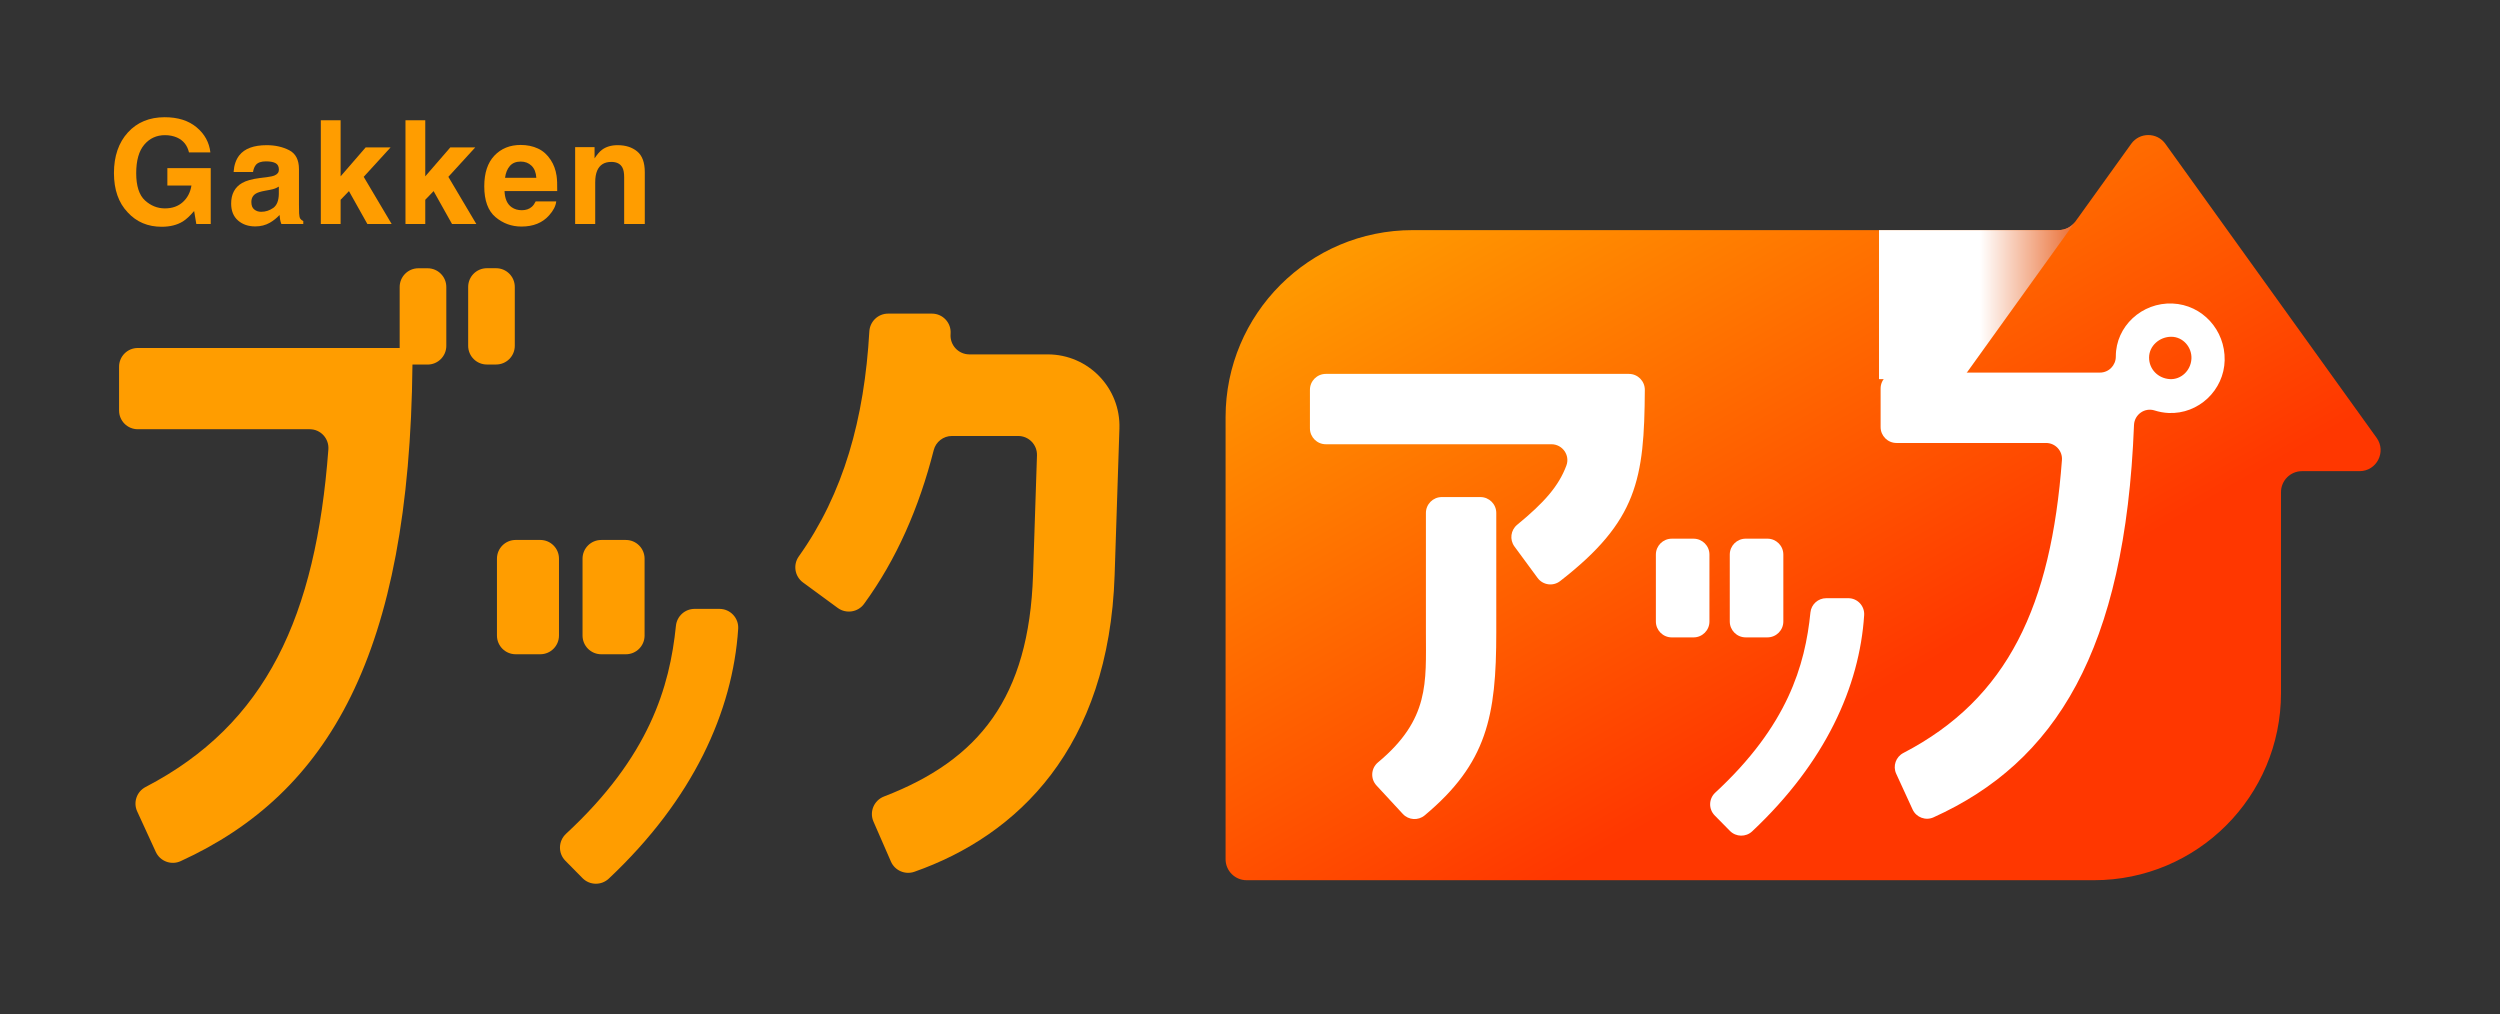
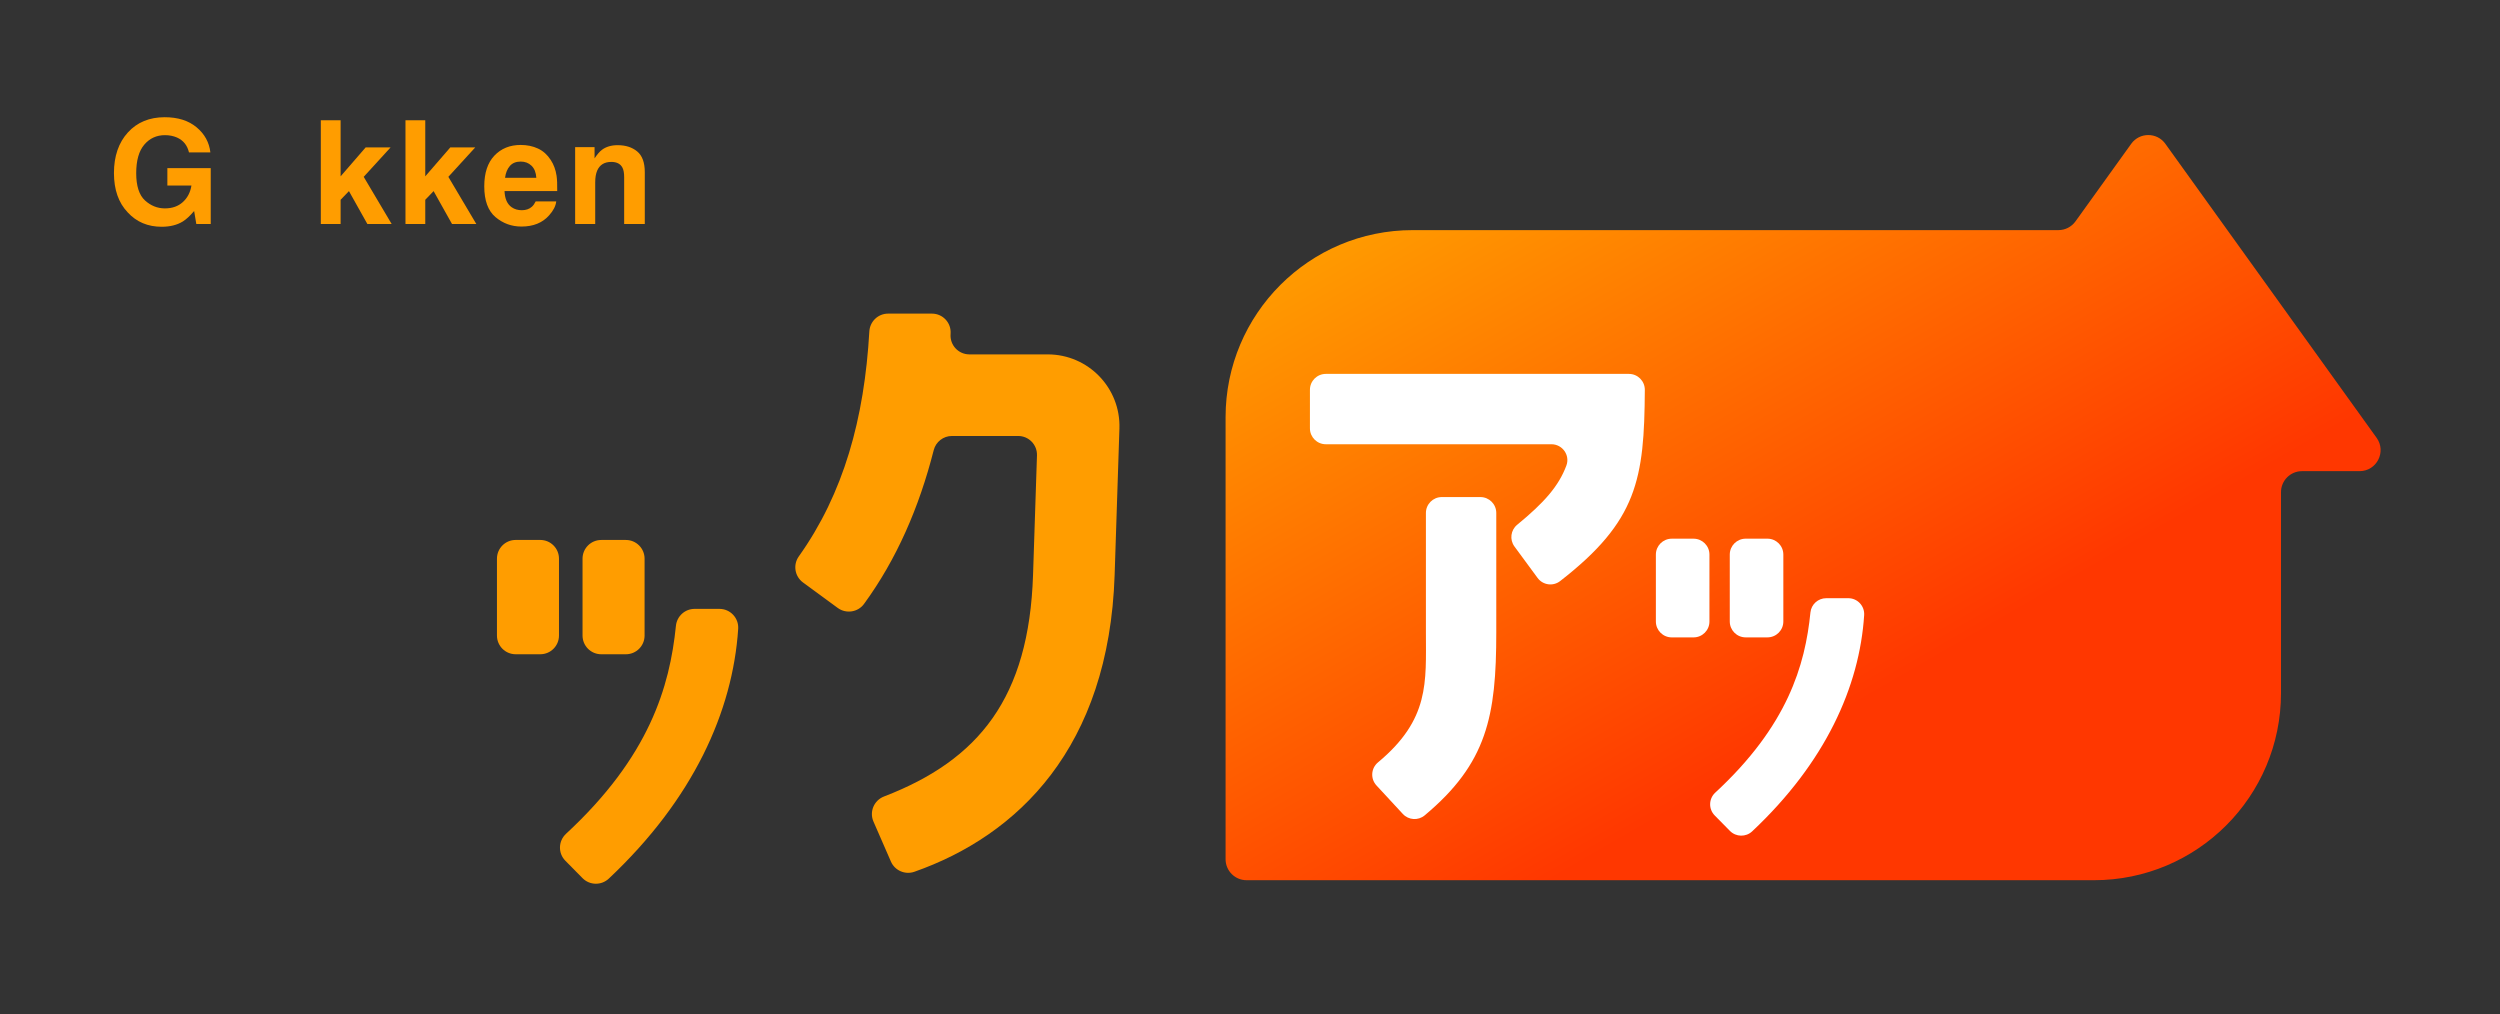
<svg xmlns="http://www.w3.org/2000/svg" width="143" height="58" viewBox="0 0 143 58" fill="none">
  <rect x="0" y="0" width="143" height="58" fill="#333333" stroke="none" />
  <g id="241025_bookup_logo_rgb 2" clip-path="url(#clip0_60_316)">
    <g id="Group">
      <g id="ã¬ã¤ã¤ã¼_1">
        <g id="Group_2">
          <path id="Vector" d="M121.906 8.225L118.718 12.662C118.492 12.976 118.129 13.163 117.742 13.163H80.805C74.895 13.163 70.103 17.955 70.103 23.865V49.146C70.103 49.81 70.641 50.348 71.305 50.348H119.771C125.681 50.348 130.473 45.556 130.473 39.646V28.152C130.473 27.488 131.011 26.95 131.675 26.95H134.968C135.946 26.95 136.515 25.841 135.944 25.046L123.858 8.225C123.379 7.558 122.385 7.558 121.906 8.225Z" fill="url(#paint0_linear_60_316)" />
          <path id="Vector_2" d="M53.408 25.751C52.574 29.027 51.286 31.991 49.422 34.545C49.074 35.022 48.396 35.124 47.919 34.775L45.93 33.316C45.457 32.968 45.351 32.305 45.691 31.827C48.259 28.219 49.44 23.948 49.726 18.958C49.759 18.387 50.227 17.939 50.799 17.939H53.308C53.93 17.939 54.421 18.468 54.374 19.088L54.373 19.112C54.326 19.738 54.821 20.271 55.449 20.271H59.929C62.249 20.271 64.107 22.191 64.031 24.51L63.757 32.889C63.432 42.773 58.206 47.792 52.303 49.865C51.772 50.051 51.185 49.797 50.96 49.28L49.962 46.993C49.716 46.429 49.994 45.778 50.568 45.558C55.993 43.47 58.859 39.917 59.09 32.889L59.315 26.048C59.334 25.441 58.848 24.938 58.24 24.938H54.45C53.958 24.938 53.53 25.273 53.408 25.75L53.408 25.751Z" fill="#FF9D00" />
-           <path id="Vector_3" d="M24.459 20.851H23.593C23.428 37.431 18.79 45.387 10.334 49.257C9.796 49.504 9.16 49.268 8.912 48.731L7.847 46.412C7.609 45.893 7.821 45.279 8.328 45.016C15.244 41.419 18.063 35.253 18.783 25.708C18.83 25.085 18.341 24.552 17.716 24.552H7.881C7.289 24.552 6.811 24.073 6.811 23.482V20.975C6.811 20.384 7.29 19.905 7.881 19.905H22.861V16.415C22.861 15.824 23.341 15.345 23.931 15.345H24.458C25.05 15.345 25.529 15.825 25.529 16.415V19.783C25.529 20.374 25.049 20.853 24.458 20.853L24.459 20.851ZM29.446 16.413V19.78C29.446 20.372 28.967 20.85 28.376 20.85H27.849C27.258 20.85 26.779 20.371 26.779 19.78V16.413C26.779 15.821 27.258 15.342 27.849 15.342H28.376C28.968 15.342 29.446 15.822 29.446 16.413Z" fill="#FF9D00" />
          <path id="Vector_4" d="M31.974 31.955V36.353C31.974 36.945 31.495 37.423 30.904 37.423H29.496C28.904 37.423 28.426 36.944 28.426 36.353V31.955C28.426 31.364 28.905 30.885 29.496 30.885H30.904C31.496 30.885 31.974 31.365 31.974 31.955ZM32.375 47.694C37.143 43.28 38.308 39.292 38.663 35.796C38.719 35.247 39.177 34.828 39.729 34.828H41.155C41.774 34.828 42.265 35.352 42.224 35.97C41.913 40.693 39.657 45.71 34.823 50.257C34.398 50.656 33.733 50.646 33.323 50.232L32.338 49.234C31.913 48.803 31.931 48.106 32.376 47.694H32.375ZM35.8 37.424H34.392C33.8 37.424 33.321 36.945 33.321 36.354V31.956C33.321 31.365 33.801 30.886 34.392 30.886H35.8C36.391 30.886 36.87 31.366 36.87 31.956V36.354C36.87 36.946 36.39 37.424 35.8 37.424Z" fill="#FF9D00" />
          <path id="Vector_5" d="M10.458 12.668C10.13 12.87 9.725 12.971 9.246 12.971C8.457 12.971 7.81 12.698 7.307 12.151C6.781 11.602 6.518 10.85 6.518 9.896C6.518 8.942 6.784 8.158 7.314 7.577C7.845 6.995 8.547 6.705 9.419 6.705C10.176 6.705 10.784 6.897 11.244 7.281C11.704 7.664 11.967 8.143 12.034 8.717H10.809C10.715 8.31 10.485 8.027 10.119 7.864C9.914 7.776 9.686 7.731 9.436 7.731C8.956 7.731 8.562 7.912 8.253 8.274C7.945 8.636 7.791 9.181 7.791 9.908C7.791 10.635 7.959 11.159 8.292 11.464C8.626 11.768 9.006 11.92 9.431 11.92C9.857 11.92 10.191 11.799 10.458 11.559C10.724 11.317 10.889 11.002 10.951 10.611H9.573V9.617H12.054V12.812H11.229L11.104 12.069C10.865 12.352 10.649 12.551 10.458 12.668L10.458 12.668Z" fill="#FF9D00" />
-           <path id="Vector_6" d="M13.687 8.886C13.991 8.498 14.514 8.304 15.255 8.304C15.737 8.304 16.165 8.4 16.54 8.591C16.914 8.783 17.101 9.143 17.101 9.674V11.695C17.101 11.835 17.104 12.005 17.109 12.204C17.116 12.355 17.14 12.457 17.178 12.511C17.216 12.565 17.272 12.609 17.348 12.644V12.814H16.095C16.06 12.725 16.036 12.642 16.023 12.563C16.009 12.486 15.999 12.396 15.99 12.297C15.832 12.469 15.648 12.616 15.441 12.737C15.193 12.88 14.913 12.951 14.6 12.951C14.202 12.951 13.872 12.838 13.612 12.61C13.352 12.382 13.222 12.06 13.222 11.642C13.222 11.101 13.431 10.709 13.848 10.467C14.077 10.335 14.414 10.241 14.858 10.184L15.249 10.136C15.463 10.109 15.614 10.075 15.707 10.035C15.871 9.965 15.953 9.856 15.953 9.707C15.953 9.527 15.89 9.402 15.765 9.334C15.64 9.266 15.457 9.23 15.213 9.23C14.941 9.23 14.748 9.298 14.636 9.432C14.555 9.532 14.501 9.667 14.473 9.837H13.363C13.387 9.451 13.495 9.135 13.686 8.887L13.687 8.886ZM14.543 11.981C14.651 12.07 14.783 12.115 14.939 12.115C15.187 12.115 15.415 12.042 15.624 11.897C15.832 11.751 15.941 11.486 15.949 11.101V10.672C15.876 10.718 15.802 10.755 15.729 10.783C15.656 10.812 15.553 10.838 15.424 10.862L15.165 10.91C14.923 10.953 14.749 11.006 14.644 11.068C14.466 11.173 14.378 11.336 14.378 11.557C14.378 11.754 14.433 11.895 14.543 11.981Z" fill="#FF9D00" />
          <path id="Vector_7" d="M22.404 12.814H21.014L19.96 10.932L19.483 11.428V12.814H18.351V6.879H19.483V10.086L20.917 8.43H22.343L20.804 10.115L22.404 12.814Z" fill="#FF9D00" />
          <path id="Vector_8" d="M27.246 12.814H25.856L24.802 10.932L24.325 11.428V12.814H23.193V6.879H24.325V10.086L25.759 8.43H27.185L25.646 10.115L27.246 12.814Z" fill="#FF9D00" />
          <path id="Vector_9" d="M31.817 11.521C31.788 11.782 31.652 12.048 31.41 12.317C31.033 12.745 30.504 12.959 29.826 12.959C29.265 12.959 28.771 12.779 28.342 12.418C27.914 12.056 27.7 11.469 27.7 10.656C27.7 9.893 27.893 9.309 28.279 8.902C28.666 8.495 29.168 8.291 29.784 8.291C30.151 8.291 30.481 8.36 30.774 8.497C31.067 8.634 31.31 8.852 31.501 9.148C31.673 9.409 31.785 9.712 31.836 10.056C31.866 10.258 31.878 10.55 31.873 10.929H28.859C28.875 11.371 29.014 11.681 29.275 11.859C29.434 11.969 29.625 12.024 29.849 12.024C30.086 12.024 30.278 11.957 30.427 11.822C30.508 11.75 30.578 11.648 30.64 11.52H31.816L31.817 11.521ZM30.678 10.171C30.659 9.867 30.567 9.636 30.401 9.478C30.236 9.32 30.031 9.242 29.785 9.242C29.518 9.242 29.311 9.325 29.165 9.492C29.018 9.66 28.926 9.886 28.888 10.171H30.678Z" fill="#FF9D00" />
          <path id="Vector_10" d="M34.962 9.262C34.572 9.262 34.303 9.428 34.159 9.759C34.084 9.934 34.046 10.157 34.046 10.43V12.813H32.898V8.417H34.009V9.06C34.157 8.834 34.297 8.671 34.429 8.571C34.666 8.393 34.966 8.304 35.33 8.304C35.785 8.304 36.158 8.423 36.447 8.662C36.737 8.9 36.882 9.296 36.882 9.848V12.813H35.702V10.134C35.702 9.902 35.671 9.724 35.609 9.6C35.496 9.374 35.281 9.261 34.962 9.261V9.262Z" fill="#FF9D00" />
-           <path id="Vector_11" style="mix-blend-mode:multiply" d="M120.047 10.813L118.718 12.662C118.492 12.976 118.129 13.162 117.743 13.162H107.479V21.688H112.234L120.047 10.813Z" fill="url(#paint1_linear_60_316)" />
          <g id="Group_3">
            <path id="Vector_12" d="M97.78 31.721V35.55C97.78 36.052 97.373 36.459 96.871 36.459H95.625C95.123 36.459 94.716 36.052 94.716 35.55V31.721C94.716 31.22 95.123 30.813 95.625 30.813H96.871C97.373 30.813 97.78 31.22 97.78 31.721ZM98.112 45.339C102.25 41.514 103.253 38.059 103.557 35.031C103.604 34.568 103.995 34.217 104.461 34.217C104.852 34.217 105.32 34.217 105.723 34.217C106.249 34.217 106.664 34.662 106.63 35.187C106.365 39.275 104.413 43.619 100.224 47.553C99.864 47.891 99.3 47.88 98.953 47.529L98.082 46.645C97.721 46.279 97.735 45.688 98.112 45.339ZM101.098 36.458H99.852C99.35 36.458 98.943 36.051 98.943 35.549V31.721C98.943 31.219 99.35 30.812 99.852 30.812H101.098C101.6 30.812 102.007 31.219 102.007 31.721V35.549C102.007 36.051 101.6 36.458 101.098 36.458Z" fill="white" />
            <path id="Vector_13" d="M74.928 24.504V22.296C74.928 21.794 75.335 21.387 75.837 21.387H93.175C93.679 21.387 94.087 21.799 94.084 22.302C94.054 27.409 93.661 29.805 89.238 33.239C88.836 33.552 88.253 33.47 87.95 33.058L86.626 31.259C86.34 30.869 86.409 30.324 86.782 30.017C88.343 28.737 89.16 27.801 89.597 26.628C89.817 26.038 89.371 25.411 88.742 25.411H75.837C75.335 25.411 74.928 25.004 74.928 24.502V24.504ZM78.733 44.926C78.378 44.544 78.42 43.942 78.821 43.608C81.786 41.145 81.562 39.017 81.562 36.184V29.341C81.562 28.839 81.969 28.432 82.471 28.432H84.678C85.18 28.432 85.587 28.839 85.587 29.341V36.184C85.587 40.966 85.057 43.659 81.492 46.639C81.121 46.95 80.57 46.913 80.242 46.558L78.732 44.926H78.733Z" fill="white" />
-             <path id="Vector_14" d="M127.251 20.605C127.214 22.319 125.76 23.698 124.045 23.623C123.766 23.61 123.497 23.559 123.243 23.478C122.673 23.296 122.089 23.713 122.065 24.31C121.563 37.223 117.57 43.598 110.596 46.752C110.143 46.957 109.608 46.754 109.4 46.301L108.462 44.257C108.259 43.815 108.442 43.293 108.874 43.069C114.879 39.951 117.322 34.603 117.943 26.315C117.982 25.788 117.564 25.338 117.035 25.338H108.479C107.978 25.338 107.571 24.931 107.571 24.429V22.221C107.571 21.72 107.978 21.312 108.479 21.312H120.117C120.624 21.312 121.026 20.898 121.025 20.391C121.025 20.387 121.025 20.384 121.025 20.38C121.025 18.666 122.516 17.287 124.268 17.361C125.982 17.435 127.287 18.889 127.25 20.604L127.251 20.605ZM125.35 20.53C125.387 19.859 124.865 19.263 124.195 19.263C123.524 19.263 122.927 19.784 122.927 20.455C122.927 21.126 123.449 21.648 124.12 21.685C124.753 21.722 125.312 21.2 125.349 20.529L125.35 20.53Z" fill="white" />
          </g>
        </g>
      </g>
    </g>
  </g>
  <defs>
    <linearGradient id="paint0_linear_60_316" x1="86.321" y1="8.321" x2="113.599" y2="55.569" gradientUnits="userSpaceOnUse">
      <stop stop-color="#FF9A00" />
      <stop offset="0.69" stop-color="#FF3700" />
    </linearGradient>
    <linearGradient id="paint1_linear_60_316" x1="107.479" y1="16.25" x2="120.047" y2="16.25" gradientUnits="userSpaceOnUse">
      <stop offset="0.46" stop-color="white" />
      <stop offset="1" stop-color="#E44900" />
    </linearGradient>
    <clipPath id="clip0_60_316">
      <rect width="141.861" height="57" fill="white" transform="translate(0.415 0.128)" />
    </clipPath>
  </defs>
</svg>